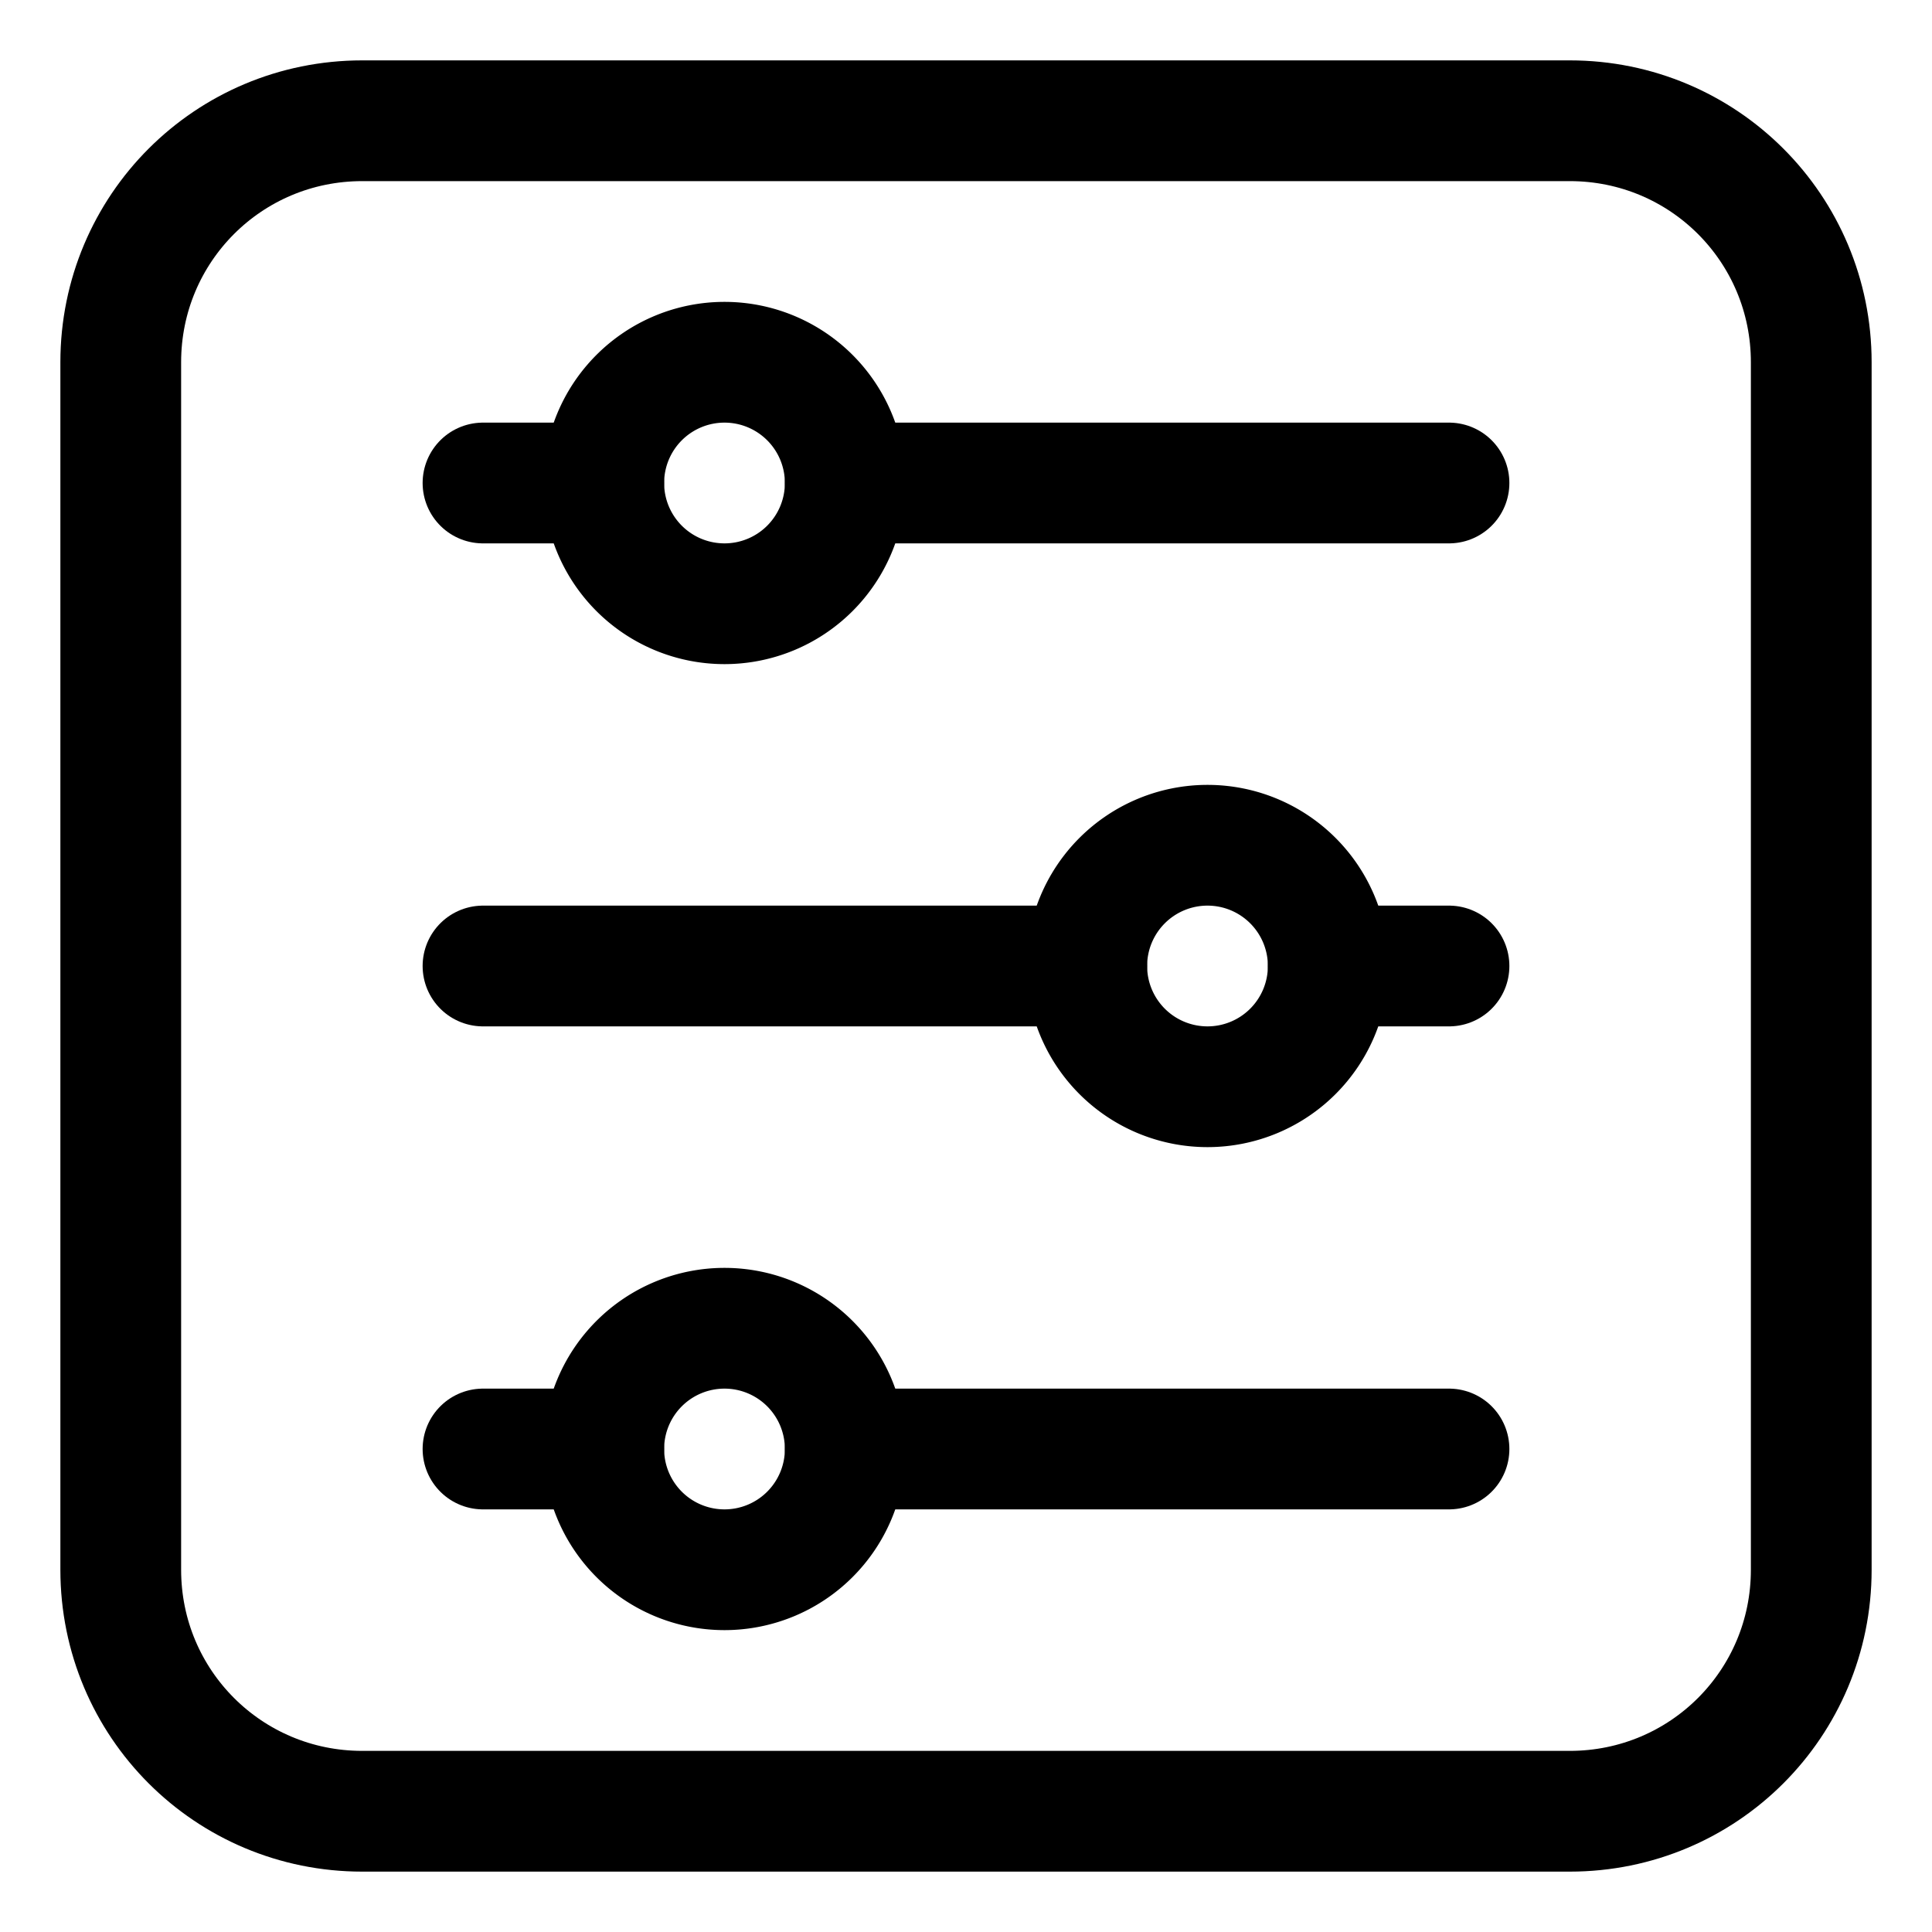
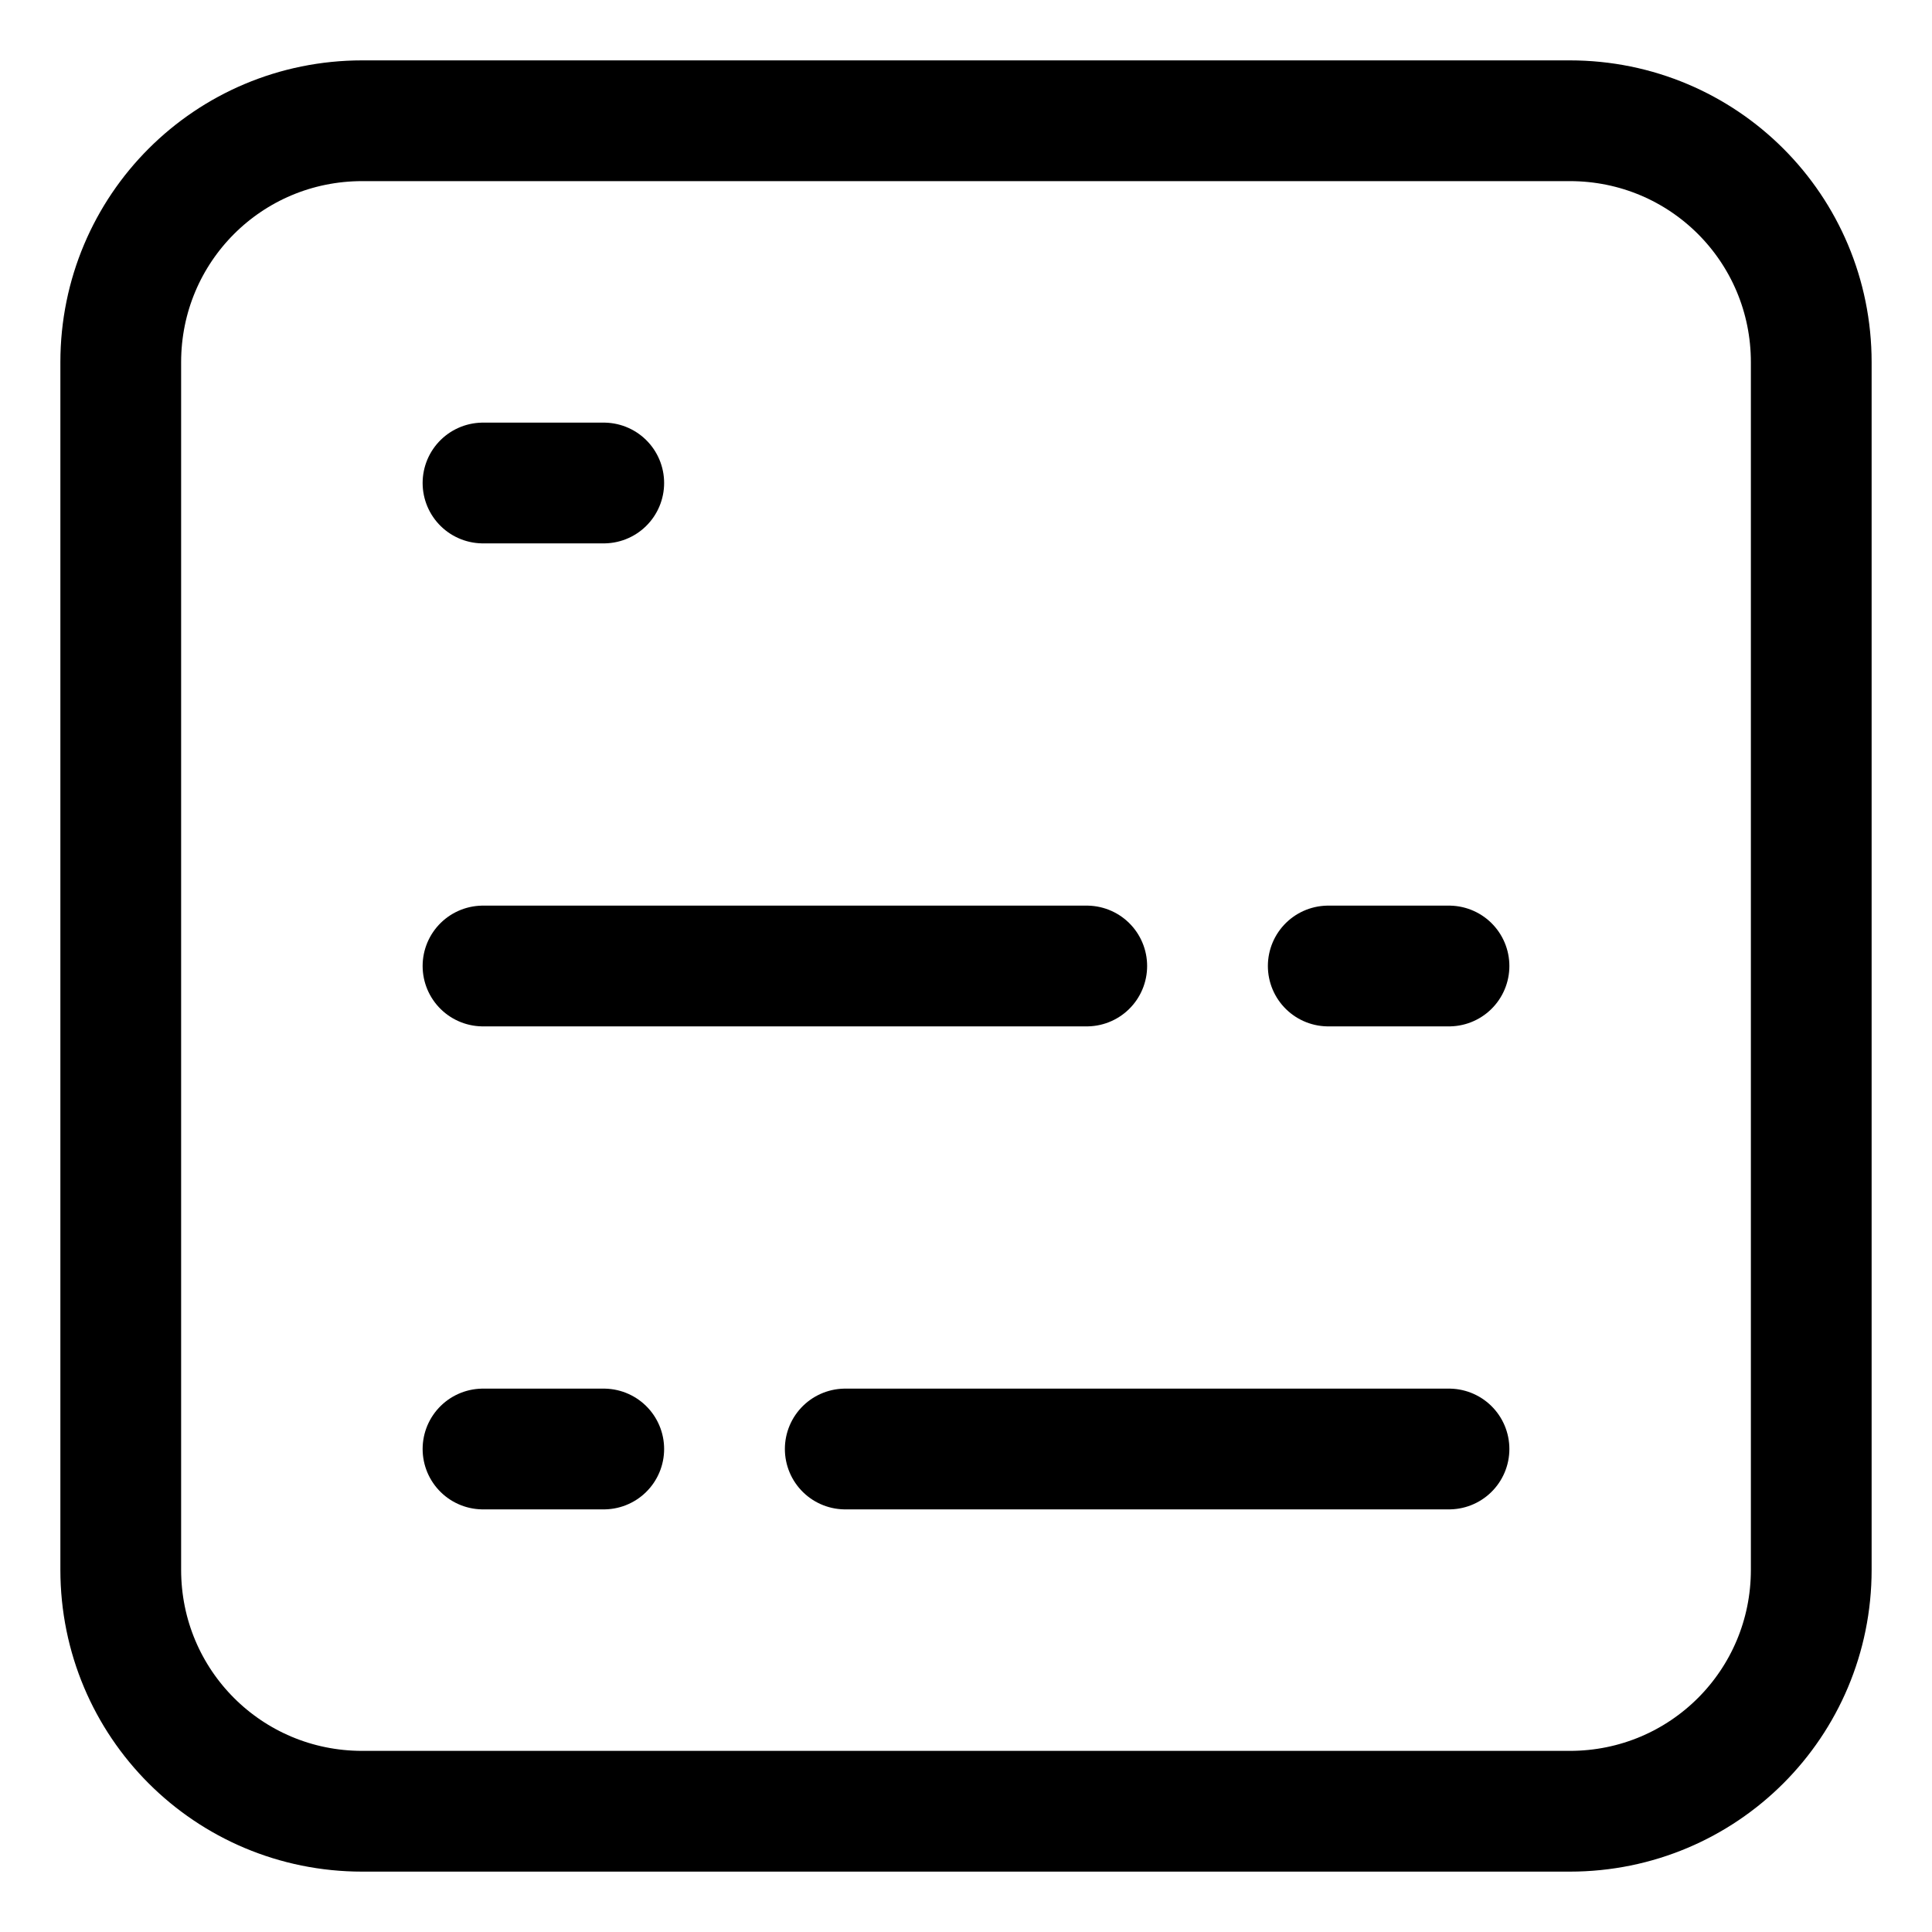
<svg xmlns="http://www.w3.org/2000/svg" xmlns:ns1="http://www.inkscape.org/namespaces/inkscape" xmlns:ns2="http://sodipodi.sourceforge.net/DTD/sodipodi-0.dtd" width="256" height="256" viewBox="0 0 256 256" id="svg8" ns1:version="0.92.3 (2405546, 2018-03-11)" ns2:docname="gala-settings.svg" ns1:export-xdpi="96" ns1:export-ydpi="96">
  <title id="title851">Gala icon set</title>
  <defs id="defs2" />
  <g ns1:label="icon" ns1:groupmode="layer" id="layer1">
    <path style="fill:none;stroke:#000000;stroke-width:16;stroke-linecap:round;stroke-linejoin:round;stroke-miterlimit:4;stroke-dasharray:none;stroke-opacity:1" d="M 48,16 H 208 c 17.728,0 32,14.272 32,32 v 160 c 0,17.728 -14.272,32 -32,32 H 48 c -17.728,0 -32,-14.272 -32,-32 V 48 c 0,-17.728 14.272,-32 32,-32 z" id="rect873" />
    <path style="fill:none;stroke:#000000;stroke-width:16;stroke-linecap:round;stroke-linejoin:round;stroke-miterlimit:4;stroke-dasharray:none;stroke-opacity:1" d="M 64,64 H 80" id="path870" ns2:nodetypes="cc" ns1:connector-curvature="0" />
-     <path transform="rotate(90)" style="fill:none;stroke:#000000;stroke-width:16;stroke-linecap:round;stroke-linejoin:round;stroke-miterlimit:4;stroke-dasharray:none;stroke-opacity:1" d="m 80,-96 a 16,16 0 0 1 -16,16 16,16 0 0 1 -16,-16 16,16 0 0 1 16,-16 16,16 0 0 1 16,16 z" id="path878" />
-     <path style="fill:none;stroke:#000000;stroke-width:16;stroke-linecap:round;stroke-linejoin:round;stroke-miterlimit:4;stroke-dasharray:none;stroke-opacity:1" d="m 112,64 80,-3.52e-4" id="path870-3" ns2:nodetypes="cc" ns1:connector-curvature="0" />
    <path style="fill:none;stroke:#000000;stroke-width:16;stroke-linecap:round;stroke-linejoin:round;stroke-miterlimit:4;stroke-dasharray:none;stroke-opacity:1" d="M 192,128 H 176" id="path870-6" ns2:nodetypes="cc" ns1:connector-curvature="0" />
-     <path transform="matrix(0,1,1,0,0,0)" style="fill:none;stroke:#000000;stroke-width:16;stroke-linecap:round;stroke-linejoin:round;stroke-miterlimit:4;stroke-dasharray:none;stroke-opacity:1" d="m 144,160 a 16,16 0 0 1 -16,16 16,16 0 0 1 -16,-16 16,16 0 0 1 16,-16 16,16 0 0 1 16,16 z" id="path878-7" />
    <path style="fill:none;stroke:#000000;stroke-width:16;stroke-linecap:round;stroke-linejoin:round;stroke-miterlimit:4;stroke-dasharray:none;stroke-opacity:1" d="M 144,128 64,128" id="path870-3-5" ns2:nodetypes="cc" ns1:connector-curvature="0" />
    <path style="fill:none;stroke:#000000;stroke-width:16;stroke-linecap:round;stroke-linejoin:round;stroke-miterlimit:4;stroke-dasharray:none;stroke-opacity:1" d="M 64,192 H 80" id="path870-35" ns2:nodetypes="cc" ns1:connector-curvature="0" />
-     <path transform="rotate(90)" style="fill:none;stroke:#000000;stroke-width:16;stroke-linecap:round;stroke-linejoin:round;stroke-miterlimit:4;stroke-dasharray:none;stroke-opacity:1" d="m 208,-96 a 16,16 0 0 1 -16,16 16,16 0 0 1 -16,-16 16,16 0 0 1 16,-16 16,16 0 0 1 16,16 z" id="path878-6" />
    <path style="fill:none;stroke:#000000;stroke-width:16;stroke-linecap:round;stroke-linejoin:round;stroke-miterlimit:4;stroke-dasharray:none;stroke-opacity:1" d="m 112,192 80,-3.5e-4" id="path870-3-2" ns2:nodetypes="cc" ns1:connector-curvature="0" />
  </g>
</svg>